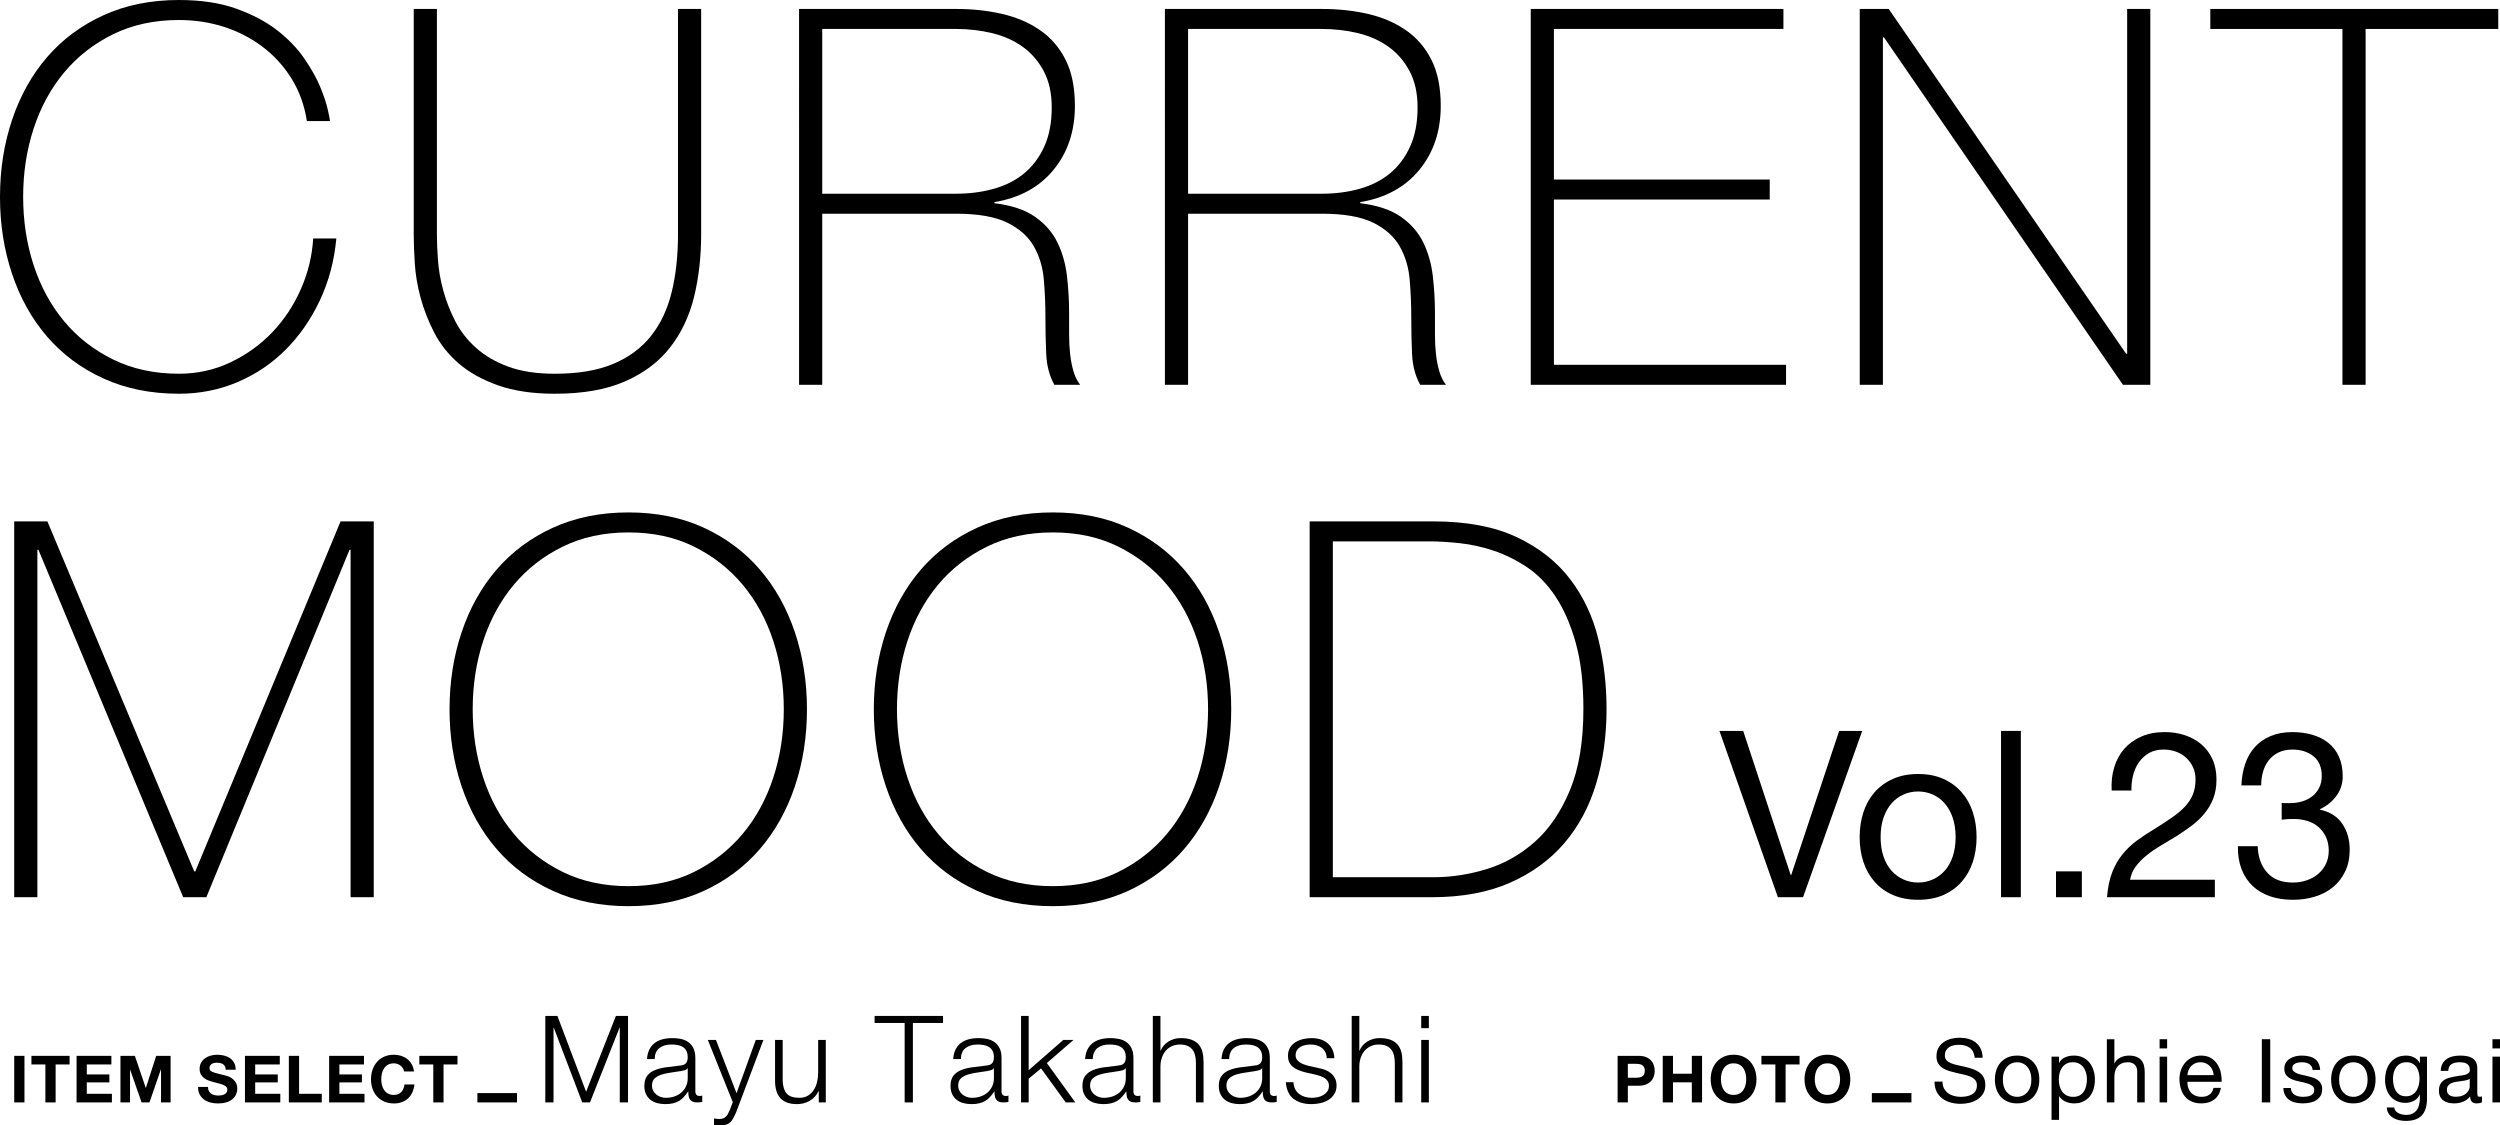
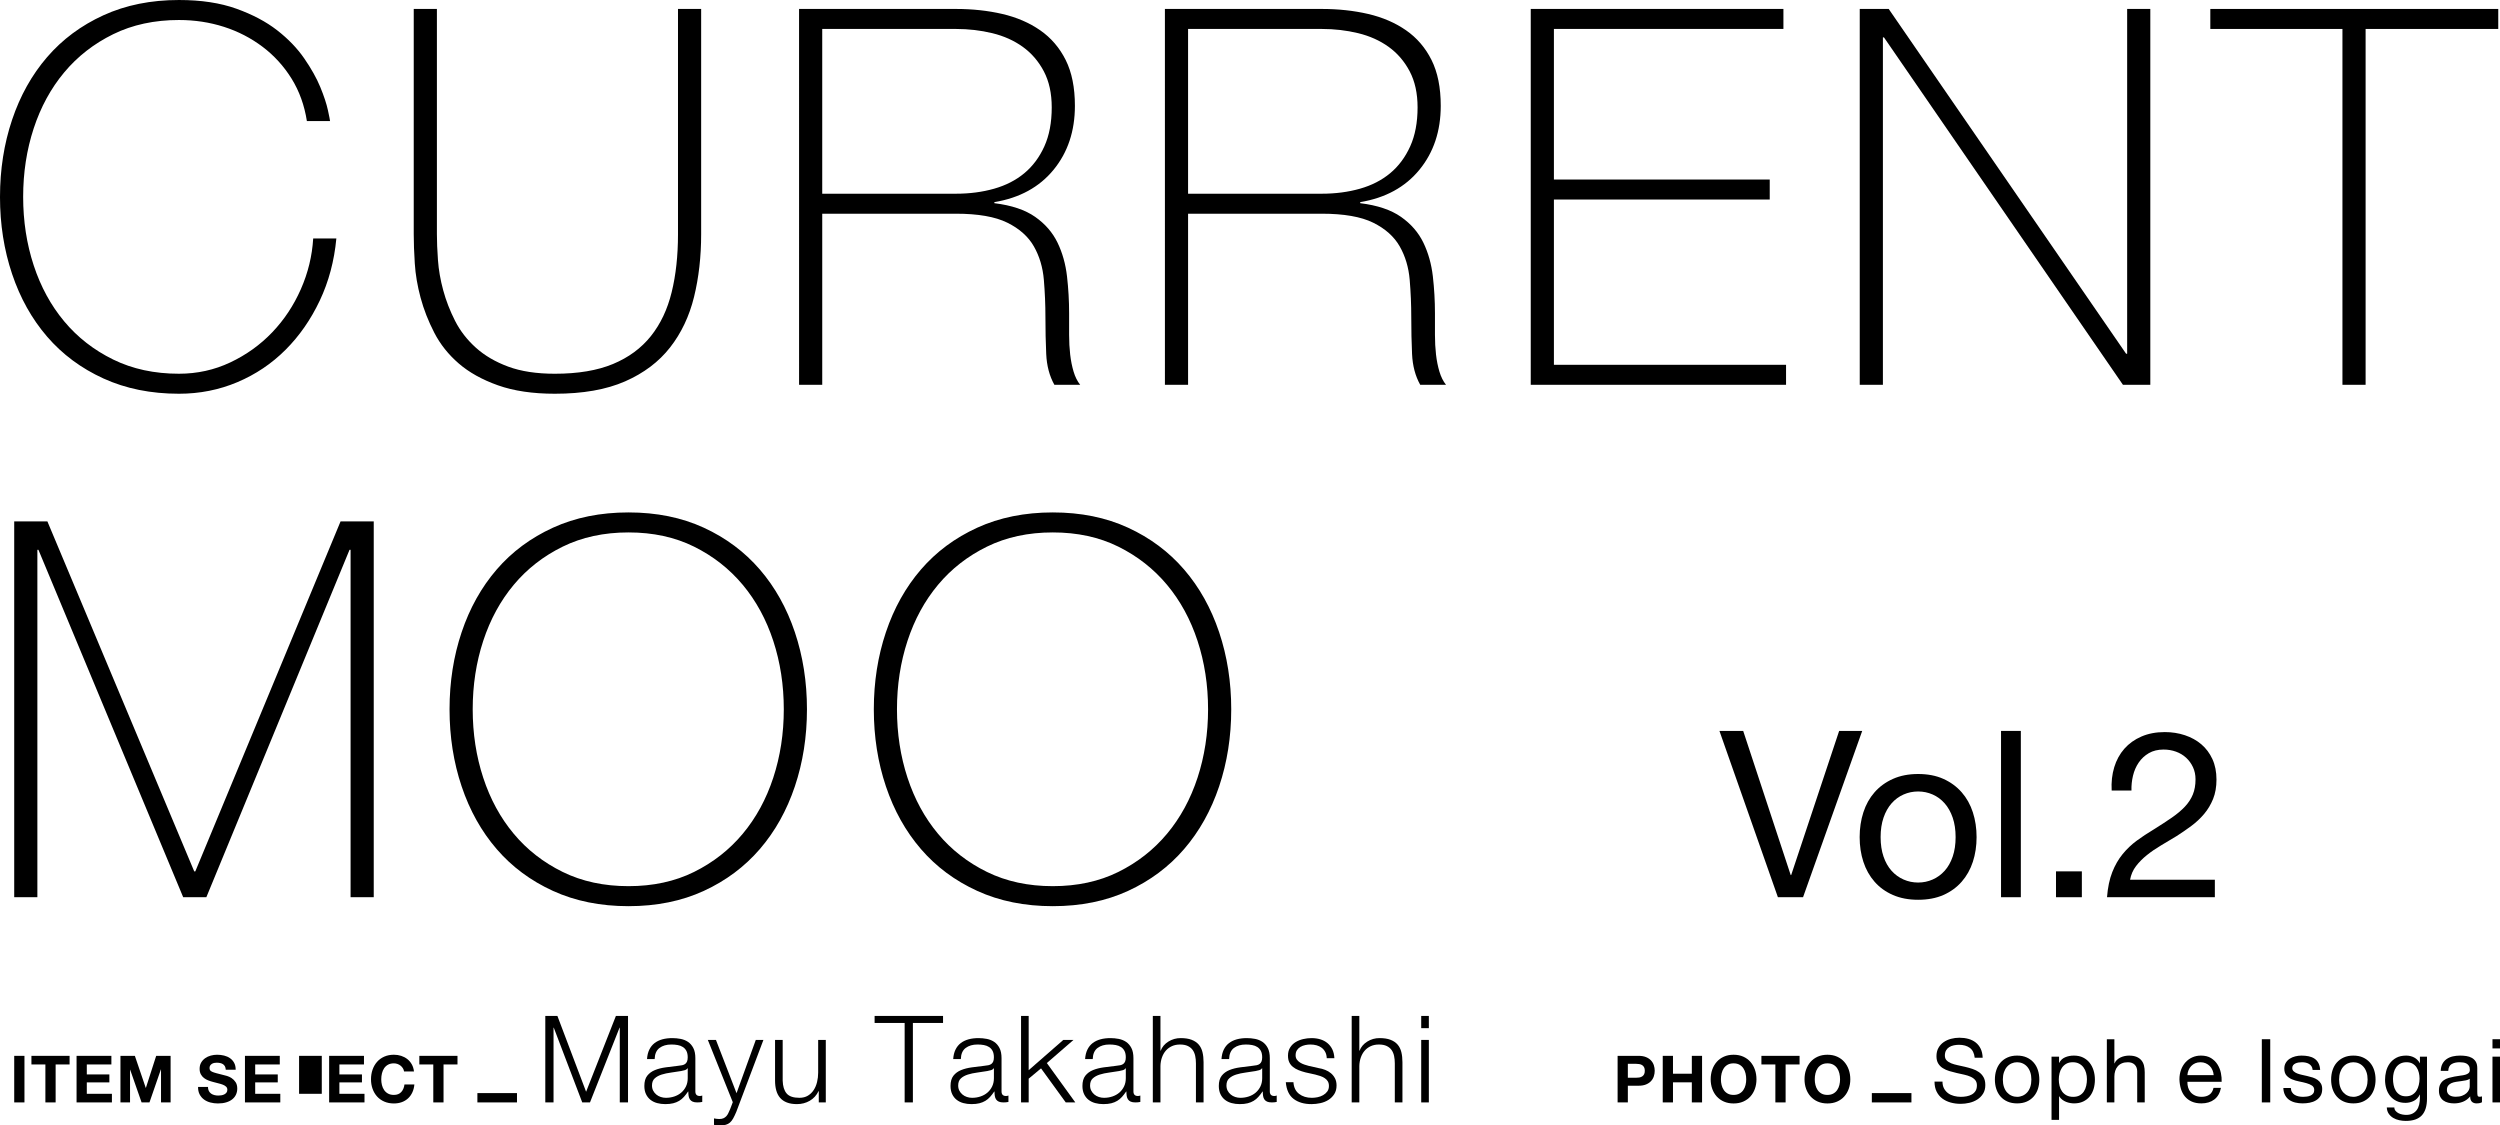
<svg xmlns="http://www.w3.org/2000/svg" id="_レイヤー_2" data-name="レイヤー 2" viewBox="0 0 536.668 241.592">
  <defs>
    <style>
      .cls-1 {
        stroke: #000;
        stroke-miterlimit: 10;
      }
    </style>
  </defs>
  <g id="_デザイン" data-name="デザイン">
    <g>
      <g>
        <path d="M381.656,192.603l-12.55-35.7h5.1l10.2,30.95h.1l10.3-30.95h4.95l-12.7,35.7h-5.4Z" />
        <path d="M400.006,174.378c.533-1.65,1.333-3.083,2.4-4.3,1.066-1.216,2.383-2.175,3.95-2.875,1.566-.7,3.366-1.05,5.4-1.05,2.066,0,3.875.35,5.425,1.05,1.55.7,2.858,1.659,3.925,2.875,1.066,1.217,1.866,2.65,2.4,4.3.533,1.65.8,3.425.8,5.325s-.267,3.667-.8,5.3c-.534,1.633-1.333,3.059-2.4,4.275-1.067,1.217-2.375,2.167-3.925,2.85-1.55.683-3.358,1.025-5.425,1.025-2.034,0-3.833-.342-5.4-1.025-1.567-.683-2.884-1.633-3.95-2.85-1.067-1.216-1.867-2.642-2.4-4.275-.534-1.633-.8-3.4-.8-5.3s.267-3.675.8-5.325ZM404.331,183.878c.416,1.217.992,2.233,1.725,3.05.733.817,1.591,1.442,2.575,1.875.983.434,2.025.65,3.125.65s2.141-.216,3.125-.65c.983-.433,1.841-1.058,2.575-1.875.733-.816,1.308-1.833,1.725-3.05.416-1.217.625-2.608.625-4.175,0-1.566-.208-2.958-.625-4.175-.417-1.216-.992-2.241-1.725-3.075-.733-.833-1.592-1.466-2.575-1.9-.984-.433-2.025-.65-3.125-.65s-2.142.217-3.125.65c-.984.434-1.842,1.067-2.575,1.9-.733.834-1.309,1.859-1.725,3.075-.417,1.217-.625,2.608-.625,4.175,0,1.567.208,2.959.625,4.175Z" />
        <path d="M433.806,156.903v35.7h-4.25v-35.7h4.25Z" />
        <path d="M446.905,187.053v5.55h-5.55v-5.55h5.55Z" />
        <path d="M453.854,164.703c.466-1.533,1.191-2.858,2.175-3.975.983-1.117,2.208-1.992,3.675-2.625,1.466-.633,3.133-.95,5-.95,1.533,0,2.975.225,4.325.675,1.35.45,2.525,1.1,3.525,1.95s1.791,1.909,2.375,3.175c.583,1.267.875,2.734.875,4.4,0,1.567-.242,2.95-.725,4.15-.484,1.2-1.125,2.275-1.925,3.225-.8.95-1.717,1.809-2.75,2.575-1.033.767-2.1,1.5-3.2,2.2-1.1.667-2.2,1.325-3.3,1.975-1.1.65-2.108,1.342-3.025,2.075-.917.734-1.7,1.525-2.35,2.375-.65.85-1.075,1.825-1.275,2.925h18.2v3.75h-23.15c.166-2.1.541-3.891,1.125-5.375.583-1.483,1.325-2.775,2.225-3.875.9-1.1,1.917-2.066,3.05-2.9,1.133-.833,2.316-1.616,3.55-2.35,1.5-.933,2.816-1.791,3.95-2.575,1.133-.783,2.075-1.575,2.825-2.375.75-.8,1.316-1.667,1.7-2.6.383-.933.575-2.016.575-3.25,0-.966-.184-1.841-.55-2.625-.367-.783-.858-1.458-1.475-2.025-.617-.566-1.342-1-2.175-1.3-.834-.3-1.717-.45-2.65-.45-1.234,0-2.292.259-3.175.775-.883.517-1.608,1.192-2.175,2.025-.567.834-.975,1.775-1.225,2.825-.25,1.05-.358,2.108-.325,3.175h-4.25c-.1-1.8.083-3.466.55-5Z" />
-         <path d="M490.254,172.403h1.4c.9,0,1.758-.125,2.575-.375.816-.25,1.533-.617,2.15-1.1.616-.483,1.108-1.091,1.475-1.825.366-.733.55-1.566.55-2.5,0-1.9-.6-3.325-1.8-4.275-1.2-.95-2.7-1.425-4.5-1.425-1.134,0-2.125.208-2.975.625-.85.417-1.55.975-2.1,1.675-.55.7-.959,1.517-1.225,2.45-.267.934-.4,1.917-.4,2.95h-4.25c.066-1.7.341-3.25.825-4.65.482-1.4,1.175-2.6,2.075-3.6s2.025-1.783,3.375-2.35c1.35-.566,2.908-.85,4.675-.85,1.533,0,2.958.192,4.275.575,1.316.384,2.458.959,3.425,1.725.966.767,1.725,1.75,2.275,2.95.55,1.2.825,2.617.825,4.25,0,1.6-.467,3.017-1.4,4.25-.934,1.233-2.1,2.167-3.5,2.8v.1c2.167.467,3.775,1.484,4.825,3.05,1.05,1.567,1.575,3.417,1.575,5.55,0,1.767-.325,3.325-.975,4.675-.65,1.35-1.525,2.475-2.625,3.375-1.1.9-2.392,1.575-3.875,2.025-1.483.45-3.059.675-4.725.675-1.8,0-3.434-.25-4.9-.75-1.467-.5-2.717-1.242-3.75-2.225-1.034-.983-1.825-2.191-2.375-3.625-.55-1.433-.809-3.066-.775-4.9h4.25c.066,2.3.733,4.175,2,5.625,1.267,1.45,3.116,2.175,5.55,2.175,1.033,0,2.017-.158,2.95-.475.933-.316,1.75-.766,2.45-1.35.7-.583,1.258-1.3,1.675-2.15.416-.85.625-1.808.625-2.875,0-1.1-.2-2.075-.6-2.925s-.934-1.566-1.6-2.15c-.667-.583-1.458-1.017-2.375-1.3-.917-.283-1.908-.425-2.975-.425-.9,0-1.75.05-2.55.15v-3.6c.167.033.316.05.45.05Z" />
      </g>
      <g>
        <path d="M0,42.262c0-5.876.865-11.394,2.599-16.554,1.732-5.159,4.237-9.642,7.515-13.447,3.277-3.803,7.306-6.798,12.091-8.983,4.783-2.184,10.188-3.277,16.215-3.277,4.746,0,8.851.622,12.317,1.865,3.464,1.243,6.384,2.788,8.757,4.633,2.373,1.847,4.311,3.861,5.819,6.045,1.506,2.186,2.656,4.237,3.447,6.159s1.336,3.579,1.638,4.972c.3,1.395.452,2.166.452,2.316h-4.972c-.528-3.39-1.621-6.421-3.277-9.096-1.658-2.673-3.729-4.953-6.215-6.837-2.486-1.882-5.254-3.314-8.306-4.294-3.051-.978-6.271-1.469-9.662-1.469-5.274,0-9.982,1.017-14.125,3.051-4.144,2.034-7.646,4.766-10.509,8.193-2.864,3.429-5.048,7.44-6.554,12.034-1.508,4.596-2.26,9.492-2.26,14.69s.752,10.096,2.26,14.69c1.506,4.596,3.69,8.607,6.554,12.034,2.862,3.429,6.365,6.158,10.509,8.192,4.143,2.034,8.851,3.051,14.125,3.051,3.917,0,7.589-.809,11.018-2.429,3.427-1.619,6.422-3.766,8.983-6.441,2.561-2.673,4.614-5.763,6.159-9.266,1.543-3.503,2.43-7.137,2.656-10.905h4.972c-.452,4.822-1.638,9.266-3.56,13.334-1.921,4.068-4.37,7.591-7.345,10.566-2.977,2.977-6.423,5.293-10.34,6.95-3.917,1.656-8.099,2.486-12.543,2.486-6.028,0-11.432-1.093-16.215-3.277-4.785-2.184-8.814-5.179-12.091-8.983-3.277-3.803-5.783-8.286-7.515-13.447-1.734-5.159-2.599-10.679-2.599-16.555Z" />
        <path d="M93.789,1.921v48.364c0,1.582.074,3.429.226,5.537.15,2.11.526,4.276,1.13,6.498.603,2.223,1.45,4.407,2.542,6.554,1.091,2.147,2.58,4.068,4.464,5.763,1.882,1.695,4.199,3.051,6.949,4.068,2.749,1.017,6.082,1.525,10.001,1.525,4.972,0,9.134-.696,12.487-2.091,3.351-1.393,6.063-3.39,8.136-5.989,2.071-2.599,3.56-5.744,4.463-9.435.904-3.69,1.356-7.834,1.356-12.43V1.921h4.972v48.364c0,4.822-.508,9.305-1.525,13.447-1.017,4.144-2.731,7.76-5.142,10.848-2.412,3.09-5.632,5.519-9.662,7.288-4.031,1.769-9.059,2.655-15.085,2.655-4.746,0-8.814-.604-12.204-1.808-3.39-1.204-6.198-2.769-8.419-4.689-2.223-1.921-3.974-4.125-5.254-6.611-1.282-2.486-2.26-4.99-2.938-7.514-.678-2.523-1.093-4.972-1.243-7.345-.152-2.373-.226-4.463-.226-6.271V1.921h4.972Z" />
        <path d="M171.533,1.921h33.674c3.54,0,6.854.358,9.944,1.073,3.088.717,5.8,1.884,8.136,3.503,2.334,1.621,4.162,3.748,5.481,6.385,1.317,2.638,1.978,5.915,1.978,9.831,0,5.424-1.525,10.001-4.577,13.729-3.051,3.729-7.289,6.045-12.712,6.95v.226c3.69.452,6.61,1.432,8.757,2.938,2.147,1.508,3.747,3.353,4.803,5.537,1.054,2.186,1.732,4.596,2.034,7.232.3,2.638.452,5.274.452,7.91v4.633c0,1.508.074,2.92.226,4.237.15,1.319.396,2.542.734,3.673.339,1.13.809,2.073,1.413,2.825h-5.537c-1.056-1.882-1.638-4.086-1.752-6.611-.113-2.523-.169-5.141-.169-7.854s-.113-5.405-.339-8.079c-.226-2.673-.943-5.066-2.147-7.176-1.206-2.108-3.107-3.803-5.707-5.085-2.599-1.28-6.271-1.921-11.018-1.921h-28.702v36.725h-4.972V1.921ZM205.207,41.584c2.938,0,5.668-.357,8.192-1.073,2.523-.715,4.689-1.826,6.498-3.333,1.808-1.506,3.238-3.427,4.294-5.763,1.054-2.334,1.582-5.122,1.582-8.362,0-3.012-.565-5.593-1.695-7.74s-2.638-3.898-4.52-5.255c-1.884-1.356-4.068-2.334-6.554-2.938-2.486-.602-5.085-.904-7.797-.904h-28.702v35.369h28.702Z" />
        <path d="M250.067,1.921h33.674c3.54,0,6.854.358,9.944,1.073,3.088.717,5.8,1.884,8.136,3.503,2.334,1.621,4.162,3.748,5.481,6.385,1.317,2.638,1.978,5.915,1.978,9.831,0,5.424-1.525,10.001-4.577,13.729-3.051,3.729-7.289,6.045-12.712,6.95v.226c3.69.452,6.61,1.432,8.757,2.938,2.147,1.508,3.747,3.353,4.803,5.537,1.054,2.186,1.732,4.596,2.034,7.232.3,2.638.452,5.274.452,7.91v4.633c0,1.508.074,2.92.226,4.237.15,1.319.396,2.542.734,3.673.339,1.13.809,2.073,1.413,2.825h-5.537c-1.056-1.882-1.638-4.086-1.752-6.611-.113-2.523-.169-5.141-.169-7.854s-.113-5.405-.339-8.079c-.226-2.673-.943-5.066-2.147-7.176-1.206-2.108-3.107-3.803-5.707-5.085-2.599-1.28-6.271-1.921-11.018-1.921h-28.702v36.725h-4.972V1.921ZM283.741,41.584c2.938,0,5.668-.357,8.192-1.073,2.523-.715,4.689-1.826,6.498-3.333,1.808-1.506,3.238-3.427,4.294-5.763,1.054-2.334,1.582-5.122,1.582-8.362,0-3.012-.565-5.593-1.695-7.74s-2.638-3.898-4.52-5.255c-1.884-1.356-4.068-2.334-6.554-2.938-2.486-.602-5.085-.904-7.797-.904h-28.702v35.369h28.702Z" />
        <path d="M328.601,1.921h54.24v4.294h-49.268v32.318h46.33v4.294h-46.33v35.482h49.833v4.294h-54.805V1.921Z" />
        <path d="M399.226,1.921h6.215l50.963,74.015h.226V1.921h4.972v80.682h-5.876l-51.302-74.58h-.226v74.58h-4.972V1.921Z" />
        <path d="M474.483,6.215V1.921h61.811v4.294h-28.476v76.388h-4.972V6.215h-28.363Z" />
        <path d="M3.051,111.921h7.119l31.527,75.145h.226l31.188-75.145h7.119v80.682h-4.972v-74.58h-.226l-30.736,74.58h-4.972L8.249,118.023h-.226v74.58H3.051v-80.682Z" />
        <path d="M173.228,152.262c0,5.876-.867,11.396-2.599,16.555-1.734,5.161-4.237,9.644-7.514,13.447-3.277,3.805-7.289,6.8-12.035,8.984s-10.133,3.277-16.159,3.277-11.432-1.093-16.215-3.277c-4.785-2.184-8.814-5.179-12.091-8.984-3.277-3.803-5.783-8.286-7.515-13.447-1.734-5.159-2.599-10.679-2.599-16.555s.865-11.394,2.599-16.554c1.732-5.159,4.237-9.642,7.515-13.447,3.277-3.803,7.306-6.798,12.091-8.983,4.783-2.184,10.188-3.277,16.215-3.277s11.413,1.093,16.159,3.277c4.746,2.186,8.757,5.18,12.035,8.983,3.277,3.805,5.78,8.288,7.514,13.447,1.732,5.161,2.599,10.678,2.599,16.554ZM101.473,152.262c0,5.198.752,10.096,2.26,14.69,1.506,4.596,3.69,8.607,6.554,12.035,2.862,3.429,6.365,6.158,10.509,8.192,4.142,2.034,8.851,3.051,14.125,3.051s9.962-1.017,14.069-3.051c4.105-2.034,7.588-4.764,10.452-8.192,2.862-3.427,5.046-7.439,6.554-12.035,1.506-4.594,2.26-9.492,2.26-14.69s-.754-10.094-2.26-14.69c-1.508-4.594-3.692-8.606-6.554-12.034-2.864-3.427-6.347-6.159-10.452-8.193-4.107-2.034-8.796-3.051-14.069-3.051s-9.983,1.017-14.125,3.051c-4.144,2.034-7.647,4.766-10.509,8.193-2.864,3.429-5.048,7.44-6.554,12.034-1.508,4.596-2.26,9.492-2.26,14.69Z" />
        <path d="M264.306,152.262c0,5.876-.867,11.396-2.599,16.555-1.734,5.161-4.237,9.644-7.514,13.447-3.277,3.805-7.289,6.8-12.035,8.984s-10.133,3.277-16.159,3.277-11.432-1.093-16.215-3.277c-4.785-2.184-8.814-5.179-12.091-8.984-3.277-3.803-5.783-8.286-7.515-13.447-1.734-5.159-2.599-10.679-2.599-16.555s.865-11.394,2.599-16.554c1.732-5.159,4.237-9.642,7.515-13.447,3.277-3.803,7.306-6.798,12.091-8.983,4.783-2.184,10.188-3.277,16.215-3.277s11.413,1.093,16.159,3.277c4.746,2.186,8.757,5.18,12.035,8.983,3.277,3.805,5.78,8.288,7.514,13.447,1.732,5.161,2.599,10.678,2.599,16.554ZM192.551,152.262c0,5.198.752,10.096,2.26,14.69,1.506,4.596,3.69,8.607,6.554,12.035,2.862,3.429,6.365,6.158,10.509,8.192,4.142,2.034,8.851,3.051,14.125,3.051s9.962-1.017,14.069-3.051c4.105-2.034,7.588-4.764,10.452-8.192,2.862-3.427,5.046-7.439,6.554-12.035,1.506-4.594,2.26-9.492,2.26-14.69s-.754-10.094-2.26-14.69c-1.508-4.594-3.692-8.606-6.554-12.034-2.864-3.427-6.347-6.159-10.452-8.193-4.107-2.034-8.796-3.051-14.069-3.051s-9.983,1.017-14.125,3.051c-4.144,2.034-7.647,4.766-10.509,8.193-2.864,3.429-5.048,7.44-6.554,12.034-1.508,4.596-2.26,9.492-2.26,14.69Z" />
-         <path d="M281.143,111.921h26.442c7.232,0,13.239,1.13,18.023,3.39,4.783,2.26,8.605,5.274,11.47,9.04,2.862,3.768,4.877,8.062,6.045,12.882,1.167,4.822,1.752,9.794,1.752,14.916,0,5.726-.734,11.056-2.204,15.989-1.469,4.935-3.748,9.21-6.836,12.826-3.09,3.616-6.988,6.46-11.695,8.531-4.709,2.073-10.303,3.107-16.781,3.107h-26.216v-80.682ZM307.811,188.309c3.766,0,7.551-.583,11.356-1.752,3.803-1.167,7.25-3.125,10.339-5.876,3.088-2.749,5.594-6.441,7.515-11.074,1.921-4.633,2.881-10.453,2.881-17.459,0-5.498-.547-10.207-1.638-14.125-1.093-3.916-2.525-7.213-4.294-9.888-1.77-2.673-3.805-4.783-6.102-6.328-2.299-1.543-4.672-2.73-7.119-3.56-2.449-.828-4.898-1.374-7.345-1.638-2.449-.263-4.652-.396-6.61-.396h-20.679v72.094h21.696Z" />
      </g>
      <g>
        <g>
          <path class="cls-1" d="M102.981,236.152v-1h7.5v1h-7.5Z" />
          <g>
            <path d="M5.25,226.656v9.996h-2.198v-9.996h2.198Z" />
            <path d="M6.748,228.504v-1.848h8.19v1.848h-2.996v8.148h-2.198v-8.148h-2.996Z" />
            <path d="M23.911,226.656v1.848h-5.278v2.142h4.844v1.708h-4.844v2.45h5.39v1.848h-7.588v-9.996h7.476Z" />
            <path d="M28.951,226.656l2.338,6.874h.028l2.212-6.874h3.094v9.996h-2.058v-7.084h-.028l-2.45,7.084h-1.694l-2.45-7.014h-.028v7.014h-2.058v-9.996h3.094Z" />
            <path d="M44.827,234.188c.121.233.282.422.483.567.201.145.436.252.707.322.271.07.551.105.84.105.196,0,.406-.016.63-.049.224-.033.434-.096.63-.189s.359-.222.49-.385c.131-.164.196-.371.196-.623,0-.271-.086-.49-.259-.658-.172-.168-.399-.308-.679-.42-.28-.112-.598-.21-.952-.294-.355-.084-.714-.177-1.078-.28-.373-.093-.737-.207-1.092-.343-.355-.135-.672-.31-.952-.525-.28-.215-.506-.483-.679-.805-.173-.322-.259-.711-.259-1.169,0-.513.11-.959.329-1.337s.506-.693.861-.945c.355-.252.756-.439,1.204-.56.448-.122.896-.182,1.344-.182.522,0,1.024.058,1.505.175.48.117.908.306,1.281.567.373.262.67.595.889,1.001.219.406.329.898.329,1.477h-2.128c-.019-.298-.082-.546-.189-.742-.107-.196-.25-.35-.427-.462-.177-.112-.38-.191-.609-.238-.229-.046-.478-.07-.749-.07-.177,0-.355.019-.532.056-.177.038-.338.103-.483.196s-.264.21-.357.35c-.093.14-.14.317-.14.532,0,.196.038.355.112.476.075.122.222.233.441.336.219.103.522.206.91.308.387.103.894.233,1.519.392.186.037.445.105.777.203.331.098.66.254.987.469.327.215.609.502.847.861.238.359.357.819.357,1.379,0,.457-.089.882-.266,1.274s-.441.731-.791,1.015c-.35.285-.784.507-1.302.665-.518.159-1.118.238-1.799.238-.551,0-1.085-.068-1.603-.203-.518-.135-.975-.348-1.372-.637-.397-.289-.712-.658-.945-1.106-.233-.448-.345-.98-.336-1.596h2.128c0,.336.06.621.182.854Z" />
            <path d="M60.059,226.656v1.848h-5.278v2.142h4.844v1.708h-4.844v2.45h5.39v1.848h-7.588v-9.996h7.476Z" />
-             <path d="M64.203,226.656v8.148h4.872v1.848h-7.07v-9.996h2.198Z" />
+             <path d="M64.203,226.656v8.148h4.872v1.848v-9.996h2.198Z" />
            <path d="M78.132,226.656v1.848h-5.278v2.142h4.844v1.708h-4.844v2.45h5.39v1.848h-7.588v-9.996h7.476Z" />
            <path d="M86.49,229.323c-.131-.21-.294-.394-.49-.553-.196-.159-.418-.282-.665-.371-.248-.089-.506-.133-.777-.133-.495,0-.915.096-1.26.287-.345.191-.625.448-.84.77-.215.322-.371.689-.469,1.099s-.147.835-.147,1.274c0,.42.049.829.147,1.225.098.397.254.754.469,1.071.214.317.495.572.84.763s.765.287,1.26.287c.672,0,1.197-.206,1.575-.616s.609-.952.693-1.624h2.128c-.056.625-.201,1.19-.434,1.694-.233.504-.541.933-.924,1.288-.383.355-.831.625-1.344.812-.514.186-1.078.28-1.694.28-.765,0-1.454-.133-2.065-.399-.611-.266-1.127-.632-1.547-1.099s-.742-1.015-.966-1.645c-.224-.63-.336-1.309-.336-2.037,0-.747.112-1.44.336-2.079.224-.639.546-1.197.966-1.673s.935-.849,1.547-1.12c.611-.271,1.3-.406,2.065-.406.551,0,1.071.079,1.561.238.49.159.929.39,1.316.693.387.304.707.679.959,1.127.252.448.41.961.476,1.54h-2.128c-.037-.252-.121-.483-.252-.693Z" />
            <path d="M90.018,228.504v-1.848h8.19v1.848h-2.996v8.148h-2.198v-8.148h-2.996Z" />
          </g>
          <g>
            <path d="M119.656,218.088l6.162,16.276,6.396-16.276h2.6v18.564h-1.768v-16.042h-.052l-6.344,16.042h-1.664l-6.11-16.042h-.052v16.042h-1.768v-18.564h2.6Z" />
            <path d="M139.39,225.316c.277-.572.654-1.04,1.131-1.404.477-.364,1.036-.632,1.677-.806.641-.173,1.352-.26,2.132-.26.589,0,1.179.057,1.768.169.589.113,1.118.325,1.586.637.468.312.849.75,1.144,1.313.294.564.442,1.296.442,2.197v7.124c0,.659.321.988.962.988.19,0,.364-.035.519-.104v1.378c-.191.035-.36.061-.507.078-.147.018-.334.026-.559.026-.416,0-.75-.056-1.001-.169-.252-.113-.446-.273-.585-.481s-.23-.455-.273-.741c-.043-.286-.065-.602-.065-.949h-.052c-.295.433-.594.819-.897,1.157s-.641.62-1.014.845c-.373.226-.797.398-1.274.52-.477.121-1.044.182-1.703.182-.624,0-1.209-.074-1.755-.221-.546-.147-1.023-.381-1.43-.702-.408-.32-.728-.728-.962-1.222-.234-.494-.351-1.079-.351-1.755,0-.936.208-1.668.624-2.197s.966-.932,1.651-1.209c.685-.277,1.456-.472,2.314-.585s1.729-.221,2.613-.325c.346-.035.65-.078.91-.13.26-.052.477-.143.65-.273.173-.13.307-.308.403-.533.095-.225.143-.52.143-.884,0-.555-.091-1.01-.273-1.365-.182-.355-.434-.637-.754-.845s-.693-.351-1.118-.429c-.425-.078-.88-.117-1.365-.117-1.04,0-1.889.247-2.548.741-.659.494-1.005,1.287-1.04,2.379h-1.638c.052-.78.217-1.456.494-2.028ZM147.58,229.32c-.104.191-.303.33-.598.416-.295.087-.555.147-.78.182-.693.122-1.408.23-2.145.325-.737.096-1.408.239-2.015.429-.607.191-1.105.464-1.495.819-.39.355-.585.863-.585,1.521,0,.416.082.785.247,1.105.165.321.386.598.663.832s.598.412.962.533c.364.122.737.182,1.118.182.624,0,1.222-.095,1.794-.286.572-.19,1.07-.468,1.495-.832.424-.364.763-.806,1.014-1.326.251-.52.377-1.109.377-1.768v-2.132h-.052Z" />
            <path d="M153.69,223.236l4.42,11.44,4.134-11.44h1.638l-5.824,15.444c-.243.572-.468,1.044-.676,1.417s-.438.667-.689.884c-.252.216-.546.373-.884.468s-.767.143-1.287.143c-.33-.018-.585-.03-.767-.039s-.342-.039-.481-.091v-1.378c.19.034.377.065.559.091s.368.039.559.039c.364,0,.663-.052.897-.156s.438-.247.611-.429.321-.403.442-.663c.121-.26.252-.546.39-.858l.572-1.508-5.356-13.364h1.742Z" />
            <path d="M175.764,236.652v-2.418h-.052c-.434.901-1.062,1.59-1.885,2.067s-1.738.715-2.743.715c-.85,0-1.573-.117-2.171-.351-.598-.234-1.083-.568-1.456-1.001s-.645-.962-.819-1.586-.26-1.335-.26-2.132v-8.71h1.638v8.736c.035,1.214.316,2.132.845,2.756.528.624,1.443.936,2.743.936.711,0,1.317-.152,1.82-.455.502-.303.918-.706,1.248-1.209.329-.502.572-1.079.728-1.729.156-.65.234-1.313.234-1.989v-7.046h1.638v13.416h-1.508Z" />
            <path d="M202.44,218.088v1.508h-6.474v17.056h-1.768v-17.056h-6.448v-1.508h14.69Z" />
            <path d="M205.118,225.316c.277-.572.654-1.04,1.131-1.404.477-.364,1.036-.632,1.677-.806.641-.173,1.352-.26,2.132-.26.589,0,1.179.057,1.768.169.589.113,1.118.325,1.586.637.468.312.849.75,1.144,1.313.294.564.442,1.296.442,2.197v7.124c0,.659.321.988.962.988.19,0,.364-.035.519-.104v1.378c-.191.035-.36.061-.507.078-.147.018-.334.026-.559.026-.416,0-.75-.056-1.001-.169-.252-.113-.446-.273-.585-.481s-.23-.455-.273-.741c-.043-.286-.065-.602-.065-.949h-.052c-.295.433-.594.819-.897,1.157s-.641.62-1.014.845c-.373.226-.797.398-1.274.52-.477.121-1.044.182-1.703.182-.624,0-1.209-.074-1.755-.221-.546-.147-1.023-.381-1.43-.702-.408-.32-.728-.728-.962-1.222-.234-.494-.351-1.079-.351-1.755,0-.936.208-1.668.624-2.197s.966-.932,1.651-1.209c.685-.277,1.456-.472,2.314-.585s1.729-.221,2.613-.325c.346-.035.65-.078.91-.13.26-.052.477-.143.65-.273.173-.13.307-.308.403-.533.095-.225.143-.52.143-.884,0-.555-.091-1.01-.273-1.365-.182-.355-.434-.637-.754-.845s-.693-.351-1.118-.429c-.425-.078-.88-.117-1.365-.117-1.04,0-1.889.247-2.548.741-.659.494-1.005,1.287-1.04,2.379h-1.638c.052-.78.217-1.456.494-2.028ZM213.308,229.32c-.104.191-.303.33-.598.416-.295.087-.555.147-.78.182-.693.122-1.408.23-2.145.325-.737.096-1.408.239-2.015.429-.607.191-1.105.464-1.495.819-.39.355-.585.863-.585,1.521,0,.416.082.785.247,1.105.165.321.386.598.663.832s.598.412.962.533c.364.122.737.182,1.118.182.624,0,1.222-.095,1.794-.286.572-.19,1.07-.468,1.495-.832.424-.364.763-.806,1.014-1.326.251-.52.377-1.109.377-1.768v-2.132h-.052Z" />
            <path d="M220.823,218.088v11.648l7.436-6.5h2.184l-5.72,4.966,6.11,8.45h-2.054l-5.304-7.306-2.652,2.21v5.096h-1.638v-18.564h1.638Z" />
            <path d="M233.432,225.316c.277-.572.654-1.04,1.131-1.404.477-.364,1.036-.632,1.677-.806.641-.173,1.352-.26,2.132-.26.589,0,1.179.057,1.768.169.589.113,1.118.325,1.586.637.468.312.849.75,1.144,1.313.294.564.442,1.296.442,2.197v7.124c0,.659.321.988.962.988.19,0,.364-.035.519-.104v1.378c-.191.035-.36.061-.507.078-.147.018-.334.026-.559.026-.416,0-.75-.056-1.001-.169-.252-.113-.446-.273-.585-.481s-.23-.455-.273-.741c-.043-.286-.065-.602-.065-.949h-.052c-.295.433-.594.819-.897,1.157s-.641.62-1.014.845c-.373.226-.797.398-1.274.52-.477.121-1.044.182-1.703.182-.624,0-1.209-.074-1.755-.221-.546-.147-1.023-.381-1.43-.702-.408-.32-.728-.728-.962-1.222-.234-.494-.351-1.079-.351-1.755,0-.936.208-1.668.624-2.197s.966-.932,1.651-1.209c.685-.277,1.456-.472,2.314-.585s1.729-.221,2.613-.325c.346-.035.65-.078.91-.13.26-.052.477-.143.65-.273.173-.13.307-.308.403-.533.095-.225.143-.52.143-.884,0-.555-.091-1.01-.273-1.365-.182-.355-.434-.637-.754-.845s-.693-.351-1.118-.429c-.425-.078-.88-.117-1.365-.117-1.04,0-1.889.247-2.548.741-.659.494-1.005,1.287-1.04,2.379h-1.638c.052-.78.217-1.456.494-2.028ZM241.622,229.32c-.104.191-.303.33-.598.416-.295.087-.555.147-.78.182-.693.122-1.408.23-2.145.325-.737.096-1.408.239-2.015.429-.607.191-1.105.464-1.495.819-.39.355-.585.863-.585,1.521,0,.416.082.785.247,1.105.165.321.386.598.663.832s.598.412.962.533c.364.122.737.182,1.118.182.624,0,1.222-.095,1.794-.286.572-.19,1.07-.468,1.495-.832.424-.364.763-.806,1.014-1.326.251-.52.377-1.109.377-1.768v-2.132h-.052Z" />
            <path d="M249.11,218.088v7.462h.052c.312-.815.866-1.469,1.664-1.963.797-.494,1.672-.741,2.626-.741.936,0,1.72.122,2.353.364.632.243,1.139.585,1.521,1.027.381.442.65.984.806,1.625.156.642.234,1.361.234,2.158v8.632h-1.638v-8.372c0-.572-.052-1.105-.156-1.599-.104-.494-.286-.923-.546-1.287-.26-.364-.611-.65-1.053-.858-.442-.208-.993-.312-1.651-.312s-1.244.117-1.755.351c-.511.234-.945.555-1.3.962-.355.408-.633.893-.832,1.456-.2.564-.308,1.175-.325,1.833v7.826h-1.638v-18.564h1.638Z" />
            <path d="M262.708,225.316c.277-.572.654-1.04,1.131-1.404.477-.364,1.036-.632,1.677-.806.641-.173,1.352-.26,2.132-.26.589,0,1.179.057,1.768.169.589.113,1.118.325,1.586.637.468.312.849.75,1.144,1.313.294.564.442,1.296.442,2.197v7.124c0,.659.321.988.962.988.19,0,.364-.035.519-.104v1.378c-.191.035-.36.061-.507.078-.147.018-.334.026-.559.026-.416,0-.75-.056-1.001-.169-.252-.113-.446-.273-.585-.481s-.23-.455-.273-.741c-.043-.286-.065-.602-.065-.949h-.052c-.295.433-.594.819-.897,1.157s-.641.62-1.014.845c-.373.226-.797.398-1.274.52-.477.121-1.044.182-1.703.182-.624,0-1.209-.074-1.755-.221-.546-.147-1.023-.381-1.43-.702-.408-.32-.728-.728-.962-1.222-.234-.494-.351-1.079-.351-1.755,0-.936.208-1.668.624-2.197s.966-.932,1.651-1.209c.685-.277,1.456-.472,2.314-.585s1.729-.221,2.613-.325c.346-.035.65-.078.91-.13.26-.052.477-.143.65-.273.173-.13.307-.308.403-.533.095-.225.143-.52.143-.884,0-.555-.091-1.01-.273-1.365-.182-.355-.434-.637-.754-.845s-.693-.351-1.118-.429c-.425-.078-.88-.117-1.365-.117-1.04,0-1.889.247-2.548.741-.659.494-1.005,1.287-1.04,2.379h-1.638c.052-.78.217-1.456.494-2.028ZM270.898,229.32c-.104.191-.303.33-.598.416-.295.087-.555.147-.78.182-.693.122-1.408.23-2.145.325-.737.096-1.408.239-2.015.429-.607.191-1.105.464-1.495.819-.39.355-.585.863-.585,1.521,0,.416.082.785.247,1.105.165.321.386.598.663.832s.598.412.962.533c.364.122.737.182,1.118.182.624,0,1.222-.095,1.794-.286.572-.19,1.07-.468,1.495-.832.424-.364.763-.806,1.014-1.326.251-.52.377-1.109.377-1.768v-2.132h-.052Z" />
            <path d="M284.496,225.849c-.191-.372-.447-.68-.767-.923-.321-.243-.689-.42-1.105-.533s-.858-.169-1.326-.169c-.364,0-.732.039-1.105.117-.373.078-.715.208-1.027.39s-.564.42-.754.715c-.191.295-.286.659-.286,1.092,0,.364.091.672.273.923.182.252.412.464.689.637.277.174.581.317.91.429.329.113.632.204.91.273l2.184.494c.468.069.932.195,1.391.377.459.182.867.42,1.222.715.355.295.645.659.871,1.092s.338.945.338,1.534c0,.728-.165,1.348-.494,1.859-.33.511-.75.927-1.261,1.248-.511.321-1.088.55-1.729.689s-1.274.208-1.898.208c-1.577,0-2.856-.372-3.835-1.118-.98-.745-1.539-1.941-1.677-3.588h1.638c.069,1.109.472,1.946,1.209,2.509.737.564,1.651.845,2.743.845.399,0,.81-.043,1.235-.13.425-.086.819-.234,1.183-.442.364-.208.663-.472.897-.793.234-.32.351-.715.351-1.183,0-.398-.083-.732-.247-1.001-.165-.269-.386-.494-.663-.676s-.594-.334-.949-.455c-.355-.121-.715-.225-1.079-.312l-2.106-.468c-.538-.138-1.032-.299-1.482-.481-.451-.182-.845-.407-1.183-.676-.338-.269-.603-.598-.793-.988-.191-.39-.286-.871-.286-1.443,0-.676.151-1.256.455-1.742.303-.485.698-.875,1.183-1.17.485-.294,1.027-.511,1.625-.65.598-.138,1.191-.208,1.781-.208.676,0,1.304.087,1.885.26.581.173,1.092.442,1.534.806.442.364.793.815,1.053,1.352.26.538.407,1.17.442,1.898h-1.638c-.018-.502-.122-.94-.312-1.313Z" />
            <path d="M291.802,218.088v7.462h.052c.312-.815.866-1.469,1.664-1.963.797-.494,1.672-.741,2.626-.741.936,0,1.72.122,2.353.364.632.243,1.139.585,1.521,1.027.381.442.65.984.806,1.625.156.642.234,1.361.234,2.158v8.632h-1.638v-8.372c0-.572-.052-1.105-.156-1.599-.104-.494-.286-.923-.546-1.287-.26-.364-.611-.65-1.053-.858-.442-.208-.993-.312-1.651-.312s-1.244.117-1.755.351c-.511.234-.945.555-1.3.962-.355.408-.633.893-.832,1.456-.2.564-.308,1.175-.325,1.833v7.826h-1.638v-18.564h1.638Z" />
            <path d="M306.726,218.088v2.626h-1.638v-2.626h1.638ZM306.726,223.236v13.416h-1.638v-13.416h1.638Z" />
          </g>
        </g>
        <g>
          <path class="cls-1" d="M402.322,236.152v-1h7.5v1h-7.5Z" />
          <g>
            <path d="M351.756,226.656c.625,0,1.157.091,1.596.273.439.182.796.422,1.071.721.275.299.476.639.602,1.022s.189.779.189,1.19c0,.401-.063.796-.189,1.183s-.327.731-.602,1.029c-.275.299-.632.539-1.071.721-.439.182-.971.273-1.596.273h-2.31v3.584h-2.198v-9.996h4.508ZM351.154,231.36c.252,0,.495-.019.728-.056.233-.037.439-.109.616-.217s.32-.259.427-.455c.107-.196.161-.453.161-.77s-.054-.574-.161-.77c-.107-.196-.25-.348-.427-.455-.177-.107-.383-.18-.616-.217-.233-.037-.476-.056-.728-.056h-1.708v2.996h1.708Z" />
            <path d="M359.134,226.656v3.836h4.046v-3.836h2.198v9.996h-2.198v-4.312h-4.046v4.312h-2.198v-9.996h2.198Z" />
            <path d="M367.562,229.617c.224-.639.546-1.197.966-1.673s.935-.849,1.547-1.12c.611-.271,1.3-.406,2.065-.406.775,0,1.465.135,2.072.406.606.271,1.12.644,1.54,1.12s.742,1.034.966,1.673c.224.64.336,1.333.336,2.079,0,.728-.112,1.407-.336,2.037s-.546,1.178-.966,1.645-.934.833-1.54,1.099c-.607.266-1.297.399-2.072.399-.765,0-1.454-.133-2.065-.399-.611-.266-1.127-.632-1.547-1.099s-.742-1.015-.966-1.645c-.224-.63-.336-1.309-.336-2.037,0-.747.112-1.44.336-2.079ZM369.571,232.921c.098.397.254.754.469,1.071.214.317.495.572.84.763s.765.287,1.26.287.915-.096,1.26-.287c.345-.191.625-.446.84-.763.215-.317.371-.674.469-1.071.098-.397.147-.805.147-1.225,0-.439-.049-.863-.147-1.274-.098-.411-.254-.777-.469-1.099-.215-.322-.495-.579-.84-.77-.346-.191-.766-.287-1.26-.287s-.915.096-1.26.287c-.345.191-.625.448-.84.77-.215.322-.371.689-.469,1.099s-.147.835-.147,1.274c0,.42.049.829.147,1.225Z" />
            <path d="M378.118,228.504v-1.848h8.19v1.848h-2.996v8.148h-2.198v-8.148h-2.996Z" />
            <path d="M387.707,229.617c.224-.639.546-1.197.966-1.673s.935-.849,1.547-1.12c.611-.271,1.3-.406,2.065-.406.775,0,1.465.135,2.072.406.606.271,1.12.644,1.54,1.12s.742,1.034.966,1.673c.224.64.336,1.333.336,2.079,0,.728-.112,1.407-.336,2.037s-.546,1.178-.966,1.645-.934.833-1.54,1.099c-.607.266-1.297.399-2.072.399-.765,0-1.454-.133-2.065-.399-.611-.266-1.127-.632-1.547-1.099s-.742-1.015-.966-1.645c-.224-.63-.336-1.309-.336-2.037,0-.747.112-1.44.336-2.079ZM389.716,232.921c.098.397.254.754.469,1.071.214.317.495.572.84.763s.765.287,1.26.287.915-.096,1.26-.287c.345-.191.625-.446.84-.763.215-.317.371-.674.469-1.071.098-.397.147-.805.147-1.225,0-.439-.049-.863-.147-1.274-.098-.411-.254-.777-.469-1.099-.215-.322-.495-.579-.84-.77-.346-.191-.766-.287-1.26-.287s-.915.096-1.26.287c-.345.191-.625.448-.84.77-.215.322-.371.689-.469,1.099s-.147.835-.147,1.274c0,.42.049.829.147,1.225Z" />
          </g>
          <g>
            <path d="M422.851,224.939c-.602-.437-1.371-.656-2.309-.656-.38,0-.753.038-1.121.114-.368.076-.694.203-.979.38-.285.178-.513.415-.684.712-.171.298-.257.668-.257,1.112,0,.418.123.757.371,1.016.247.26.576.472.988.637.411.165.877.301,1.397.409.519.107,1.048.225,1.586.351.538.127,1.067.276,1.586.447.519.171.985.402,1.397.693.412.291.741.659.988,1.102.247.443.371,1.001.371,1.672,0,.722-.162,1.34-.484,1.853-.323.513-.738.931-1.245,1.254-.507.323-1.073.558-1.7.703s-1.251.219-1.872.219c-.76,0-1.479-.095-2.157-.285s-1.273-.478-1.786-.865c-.513-.386-.919-.88-1.216-1.482-.298-.602-.446-1.314-.446-2.137h1.71c0,.57.111,1.061.333,1.472.221.412.513.75.874,1.017.361.266.782.462,1.263.589.481.127.976.19,1.482.19.405,0,.814-.038,1.225-.114s.782-.206,1.112-.39c.329-.183.595-.434.798-.75.203-.316.304-.722.304-1.216,0-.468-.123-.849-.371-1.14-.247-.291-.577-.529-.988-.712s-.877-.333-1.397-.446c-.519-.114-1.048-.231-1.586-.352-.539-.12-1.067-.26-1.586-.418-.519-.158-.985-.367-1.397-.627s-.741-.595-.988-1.007c-.247-.411-.371-.928-.371-1.548,0-.684.139-1.276.418-1.776.278-.5.649-.912,1.111-1.235.462-.323.988-.564,1.577-.722s1.194-.238,1.815-.238c.696,0,1.342.083,1.938.247.595.165,1.118.425,1.567.779s.804.801,1.064,1.339c.26.539.402,1.181.428,1.928h-1.71c-.102-.975-.453-1.681-1.055-2.118Z" />
            <path d="M428.541,229.727c.203-.627.507-1.172.912-1.634s.906-.827,1.501-1.092c.595-.266,1.279-.399,2.052-.399.785,0,1.472.133,2.062.399.589.266,1.086.63,1.491,1.092s.71,1.007.912,1.634c.203.627.304,1.301.304,2.023,0,.722-.102,1.394-.304,2.014-.203.621-.507,1.163-.912,1.625-.405.463-.902.824-1.491,1.083-.589.26-1.276.39-2.062.39-.773,0-1.457-.13-2.052-.39-.595-.259-1.096-.62-1.501-1.083-.405-.462-.71-1.003-.912-1.625-.203-.62-.304-1.292-.304-2.014,0-.722.101-1.397.304-2.023ZM430.185,233.337c.158.462.377.849.656,1.159.278.31.605.548.979.713.373.165.769.247,1.188.247s.814-.083,1.188-.247c.373-.165.7-.402.979-.713.278-.31.497-.696.655-1.159s.238-.991.238-1.586-.08-1.124-.238-1.586-.377-.852-.655-1.169c-.279-.316-.605-.557-.979-.722-.374-.165-.769-.247-1.188-.247s-.814.083-1.188.247c-.374.165-.7.405-.979.722-.279.317-.498.707-.656,1.169s-.237.991-.237,1.586.079,1.124.237,1.586Z" />
            <path d="M442.013,226.829v1.33h.038c.266-.544.684-.94,1.254-1.188.57-.247,1.197-.37,1.881-.37.76,0,1.422.139,1.985.418s1.032.655,1.406,1.13c.373.475.655,1.023.845,1.644s.285,1.279.285,1.976-.092,1.355-.275,1.976c-.184.621-.463,1.163-.836,1.625-.374.463-.843.827-1.406,1.093s-1.219.399-1.966.399c-.241,0-.51-.025-.808-.076-.298-.051-.592-.133-.883-.247-.291-.114-.567-.269-.827-.466-.26-.196-.478-.44-.656-.731h-.038v5.054h-1.615v-13.566h1.615ZM447.817,230.316c-.121-.437-.304-.827-.551-1.169-.247-.342-.564-.614-.95-.817s-.839-.304-1.358-.304c-.545,0-1.007.108-1.387.323-.38.216-.69.498-.931.846-.241.349-.415.744-.522,1.188-.108.443-.162.893-.162,1.349,0,.481.057.947.171,1.397.114.45.294.845.541,1.188.247.342.567.617.96.826.393.209.868.314,1.425.314.557,0,1.022-.108,1.397-.323.373-.215.674-.5.902-.855.228-.354.393-.76.494-1.216.101-.456.152-.925.152-1.406,0-.456-.06-.902-.181-1.339Z" />
            <path d="M453.887,223.086v5.187h.038c.127-.304.304-.56.532-.769s.485-.38.769-.513c.285-.133.583-.231.893-.294.31-.063.611-.095.902-.095.646,0,1.185.088,1.615.266.43.178.779.425,1.045.741.266.317.453.693.56,1.13.107.437.162.921.162,1.454v6.46h-1.615v-6.65c0-.608-.177-1.089-.532-1.444-.355-.354-.843-.532-1.463-.532-.494,0-.921.076-1.282.228s-.662.368-.902.646c-.241.279-.421.605-.541.979-.121.373-.181.782-.181,1.226v5.548h-1.615v-13.566h1.615Z" />
-             <path d="M463.596,225.062v-1.976h1.615v1.976h-1.615ZM465.211,226.829v9.823h-1.615v-9.823h1.615Z" />
            <path d="M475.338,236.025c-.735.558-1.66.836-2.774.836-.786,0-1.466-.127-2.042-.38-.577-.253-1.061-.608-1.454-1.064s-.687-1-.883-1.634c-.197-.633-.307-1.323-.333-2.071,0-.747.114-1.431.342-2.052.228-.62.548-1.159.96-1.615s.899-.81,1.463-1.064c.564-.253,1.181-.38,1.852-.38.874,0,1.599.18,2.176.541.576.361,1.039.82,1.387,1.377.349.557.589,1.165.722,1.824.133.659.187,1.286.162,1.881h-7.353c-.013.431.038.839.152,1.225.114.387.297.729.551,1.026.253.297.576.535.969.712s.855.266,1.387.266c.684,0,1.244-.159,1.681-.475s.725-.798.865-1.444h1.596c-.216,1.102-.691,1.932-1.425,2.489ZM474.948,229.717c-.145-.342-.342-.636-.589-.883s-.539-.443-.874-.589c-.335-.145-.706-.218-1.111-.218-.418,0-.795.073-1.13.218-.336.146-.624.346-.865.599-.241.253-.431.548-.57.884-.14.335-.222.693-.247,1.073h5.643c-.026-.38-.111-.741-.257-1.083Z" />
            <path d="M487.345,223.086v13.566h-1.805v-13.566h1.805Z" />
            <path d="M492.019,234.458c.152.247.352.443.598.589.247.145.526.25.836.314.31.064.63.095.96.095.253,0,.519-.019.798-.057.278-.038.535-.107.769-.209.234-.102.427-.25.58-.447.152-.196.228-.446.228-.75,0-.418-.159-.734-.475-.95-.317-.215-.712-.39-1.188-.522-.475-.133-.991-.253-1.549-.361-.557-.107-1.073-.259-1.548-.456-.475-.196-.871-.472-1.188-.826-.317-.354-.475-.849-.475-1.482,0-.494.111-.918.333-1.273s.507-.643.855-.865.741-.386,1.178-.494c.437-.107.871-.161,1.301-.161.558,0,1.07.047,1.539.142.469.095.884.26,1.245.494s.649.551.864.95.342.896.38,1.491h-1.615c-.025-.316-.108-.58-.247-.789s-.316-.377-.532-.503c-.216-.127-.453-.218-.712-.275-.26-.057-.523-.085-.789-.085-.241,0-.485.019-.731.057-.247.038-.472.104-.675.199-.203.095-.367.222-.494.38-.127.158-.19.364-.19.617,0,.279.098.51.295.693.196.184.446.336.75.456.304.121.646.222,1.026.304s.76.168,1.14.256c.405.089.801.197,1.188.323.386.127.728.294,1.026.503.297.209.538.472.722.789s.276.71.276,1.178c0,.596-.123,1.09-.371,1.482-.247.393-.57.71-.969.95-.399.241-.849.409-1.349.503-.5.095-.998.143-1.492.143-.545,0-1.064-.057-1.558-.171-.494-.114-.931-.301-1.311-.56-.38-.259-.684-.602-.912-1.026-.228-.424-.355-.94-.38-1.549h1.615c.012.355.095.656.247.903Z" />
            <path d="M500.721,229.727c.203-.627.507-1.172.912-1.634s.906-.827,1.501-1.092c.595-.266,1.279-.399,2.052-.399.785,0,1.472.133,2.062.399.589.266,1.086.63,1.491,1.092s.71,1.007.912,1.634c.203.627.304,1.301.304,2.023,0,.722-.102,1.394-.304,2.014-.203.621-.507,1.163-.912,1.625-.405.463-.902.824-1.491,1.083-.589.26-1.276.39-2.062.39-.773,0-1.457-.13-2.052-.39-.595-.259-1.096-.62-1.501-1.083-.405-.462-.71-1.003-.912-1.625-.203-.62-.304-1.292-.304-2.014,0-.722.101-1.397.304-2.023ZM502.365,233.337c.158.462.377.849.656,1.159.278.31.605.548.979.713.373.165.769.247,1.188.247s.814-.083,1.188-.247c.373-.165.7-.402.979-.713.278-.31.497-.696.655-1.159s.238-.991.238-1.586-.08-1.124-.238-1.586-.377-.852-.655-1.169c-.279-.316-.605-.557-.979-.722-.374-.165-.769-.247-1.188-.247s-.814.083-1.188.247c-.374.165-.7.405-.979.722-.279.317-.498.707-.656,1.169s-.237.991-.237,1.586.079,1.124.237,1.586Z" />
            <path d="M519.892,239.426c-.735.798-1.887,1.197-3.458,1.197-.456,0-.921-.051-1.397-.152s-.906-.266-1.292-.494-.706-.526-.96-.893c-.253-.368-.393-.817-.418-1.349h1.615c.012.291.104.538.275.741.171.202.38.367.627.494s.516.219.808.275c.291.057.57.086.836.086.532,0,.981-.092,1.349-.276.367-.184.671-.437.912-.76.241-.323.415-.712.522-1.169.108-.456.162-.957.162-1.501v-.646h-.038c-.279.608-.7,1.054-1.263,1.339-.564.285-1.163.428-1.795.428-.735,0-1.375-.133-1.919-.399-.544-.266-1-.624-1.368-1.073-.368-.45-.643-.975-.827-1.577-.184-.602-.275-1.238-.275-1.909,0-.583.076-1.181.228-1.796.152-.614.405-1.171.76-1.672.354-.5.823-.912,1.406-1.235.583-.323,1.298-.484,2.147-.484.621,0,1.19.136,1.71.408.519.273.924.681,1.216,1.226h.019v-1.406h1.52v8.987c0,1.608-.368,2.812-1.102,3.61ZM517.831,235.008c.373-.221.675-.513.903-.874s.396-.769.503-1.226c.107-.456.162-.912.162-1.368,0-.431-.051-.855-.152-1.273s-.263-.795-.484-1.131c-.222-.335-.51-.605-.865-.807s-.785-.304-1.292-.304c-.519,0-.962.098-1.33.294-.368.197-.668.46-.903.789-.234.33-.405.71-.513,1.14-.108.431-.162.88-.162,1.349,0,.444.044.887.133,1.33.088.444.241.846.456,1.206s.5.653.855.874c.354.222.798.333,1.33.333.532,0,.985-.111,1.358-.333Z" />
            <path d="M532.793,236.614c-.279.165-.665.247-1.159.247-.418,0-.75-.117-.997-.352-.247-.234-.371-.617-.371-1.149-.444.532-.96.915-1.549,1.149-.589.234-1.225.352-1.909.352-.444,0-.865-.051-1.264-.152-.399-.102-.744-.26-1.036-.475s-.522-.497-.693-.846c-.171-.348-.256-.769-.256-1.263,0-.558.095-1.013.285-1.368.19-.354.44-.643.75-.864.31-.222.665-.39,1.064-.504.399-.114.807-.209,1.225-.285.443-.088.865-.155,1.264-.2.399-.044.75-.107,1.055-.19.304-.082.544-.203.722-.361s.266-.39.266-.694c0-.354-.066-.639-.199-.855-.133-.215-.304-.38-.513-.494-.209-.114-.443-.19-.703-.228s-.516-.057-.769-.057c-.684,0-1.254.13-1.71.39s-.703.75-.741,1.472h-1.615c.025-.608.152-1.121.38-1.539.228-.418.532-.756.912-1.016s.814-.447,1.302-.56c.487-.114,1.01-.171,1.567-.171.443,0,.883.032,1.32.095.437.064.833.193,1.188.389s.64.471.855.825.323.815.323,1.384v5.043c0,.379.022.657.066.834s.193.266.446.266c.14,0,.304-.025.494-.076v1.254ZM530.171,231.579c-.203.152-.469.262-.798.331-.33.07-.674.127-1.036.17-.361.044-.725.095-1.092.151-.368.057-.697.148-.988.274s-.529.306-.712.539c-.184.233-.275.551-.275.955,0,.265.054.488.162.671.107.183.247.331.418.444s.371.195.598.246c.228.051.469.076.722.076.532,0,.988-.073,1.368-.217.38-.145.69-.328.931-.548.241-.221.418-.46.532-.719s.171-.501.171-.728v-1.645Z" />
            <path d="M535.054,225.062v-1.976h1.615v1.976h-1.615ZM536.668,226.829v9.823h-1.615v-9.823h1.615Z" />
          </g>
        </g>
      </g>
    </g>
  </g>
</svg>